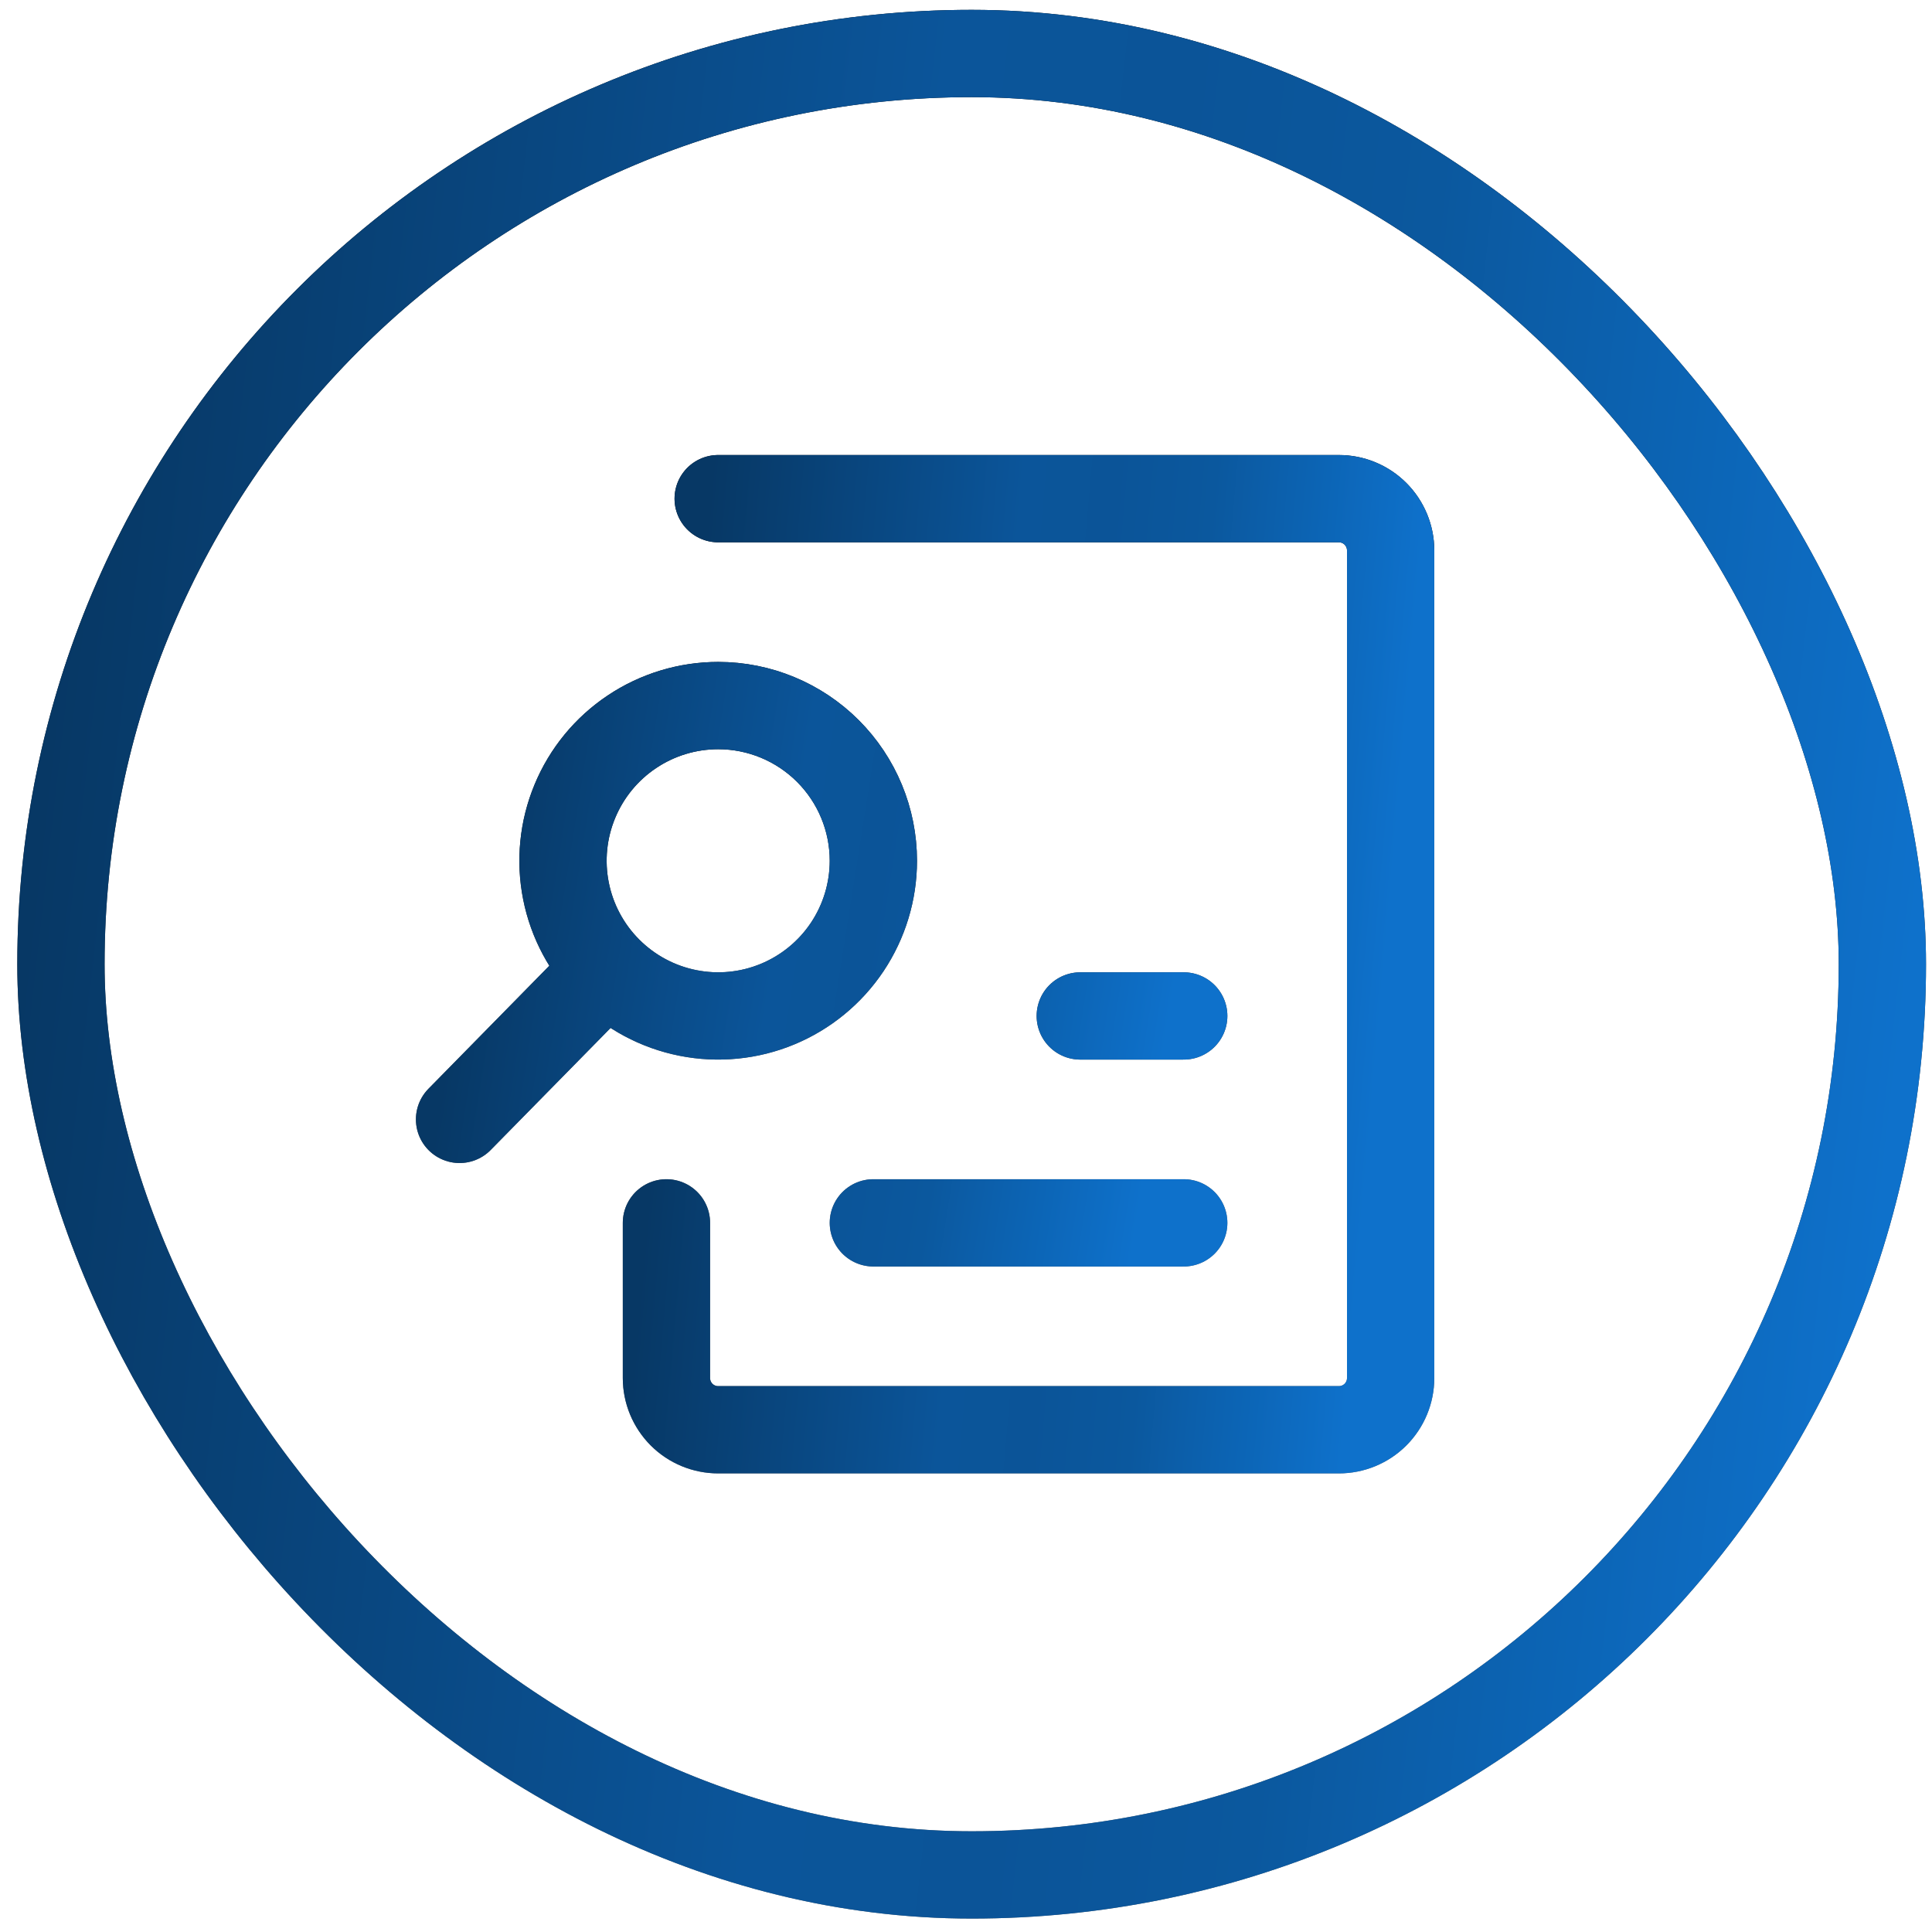
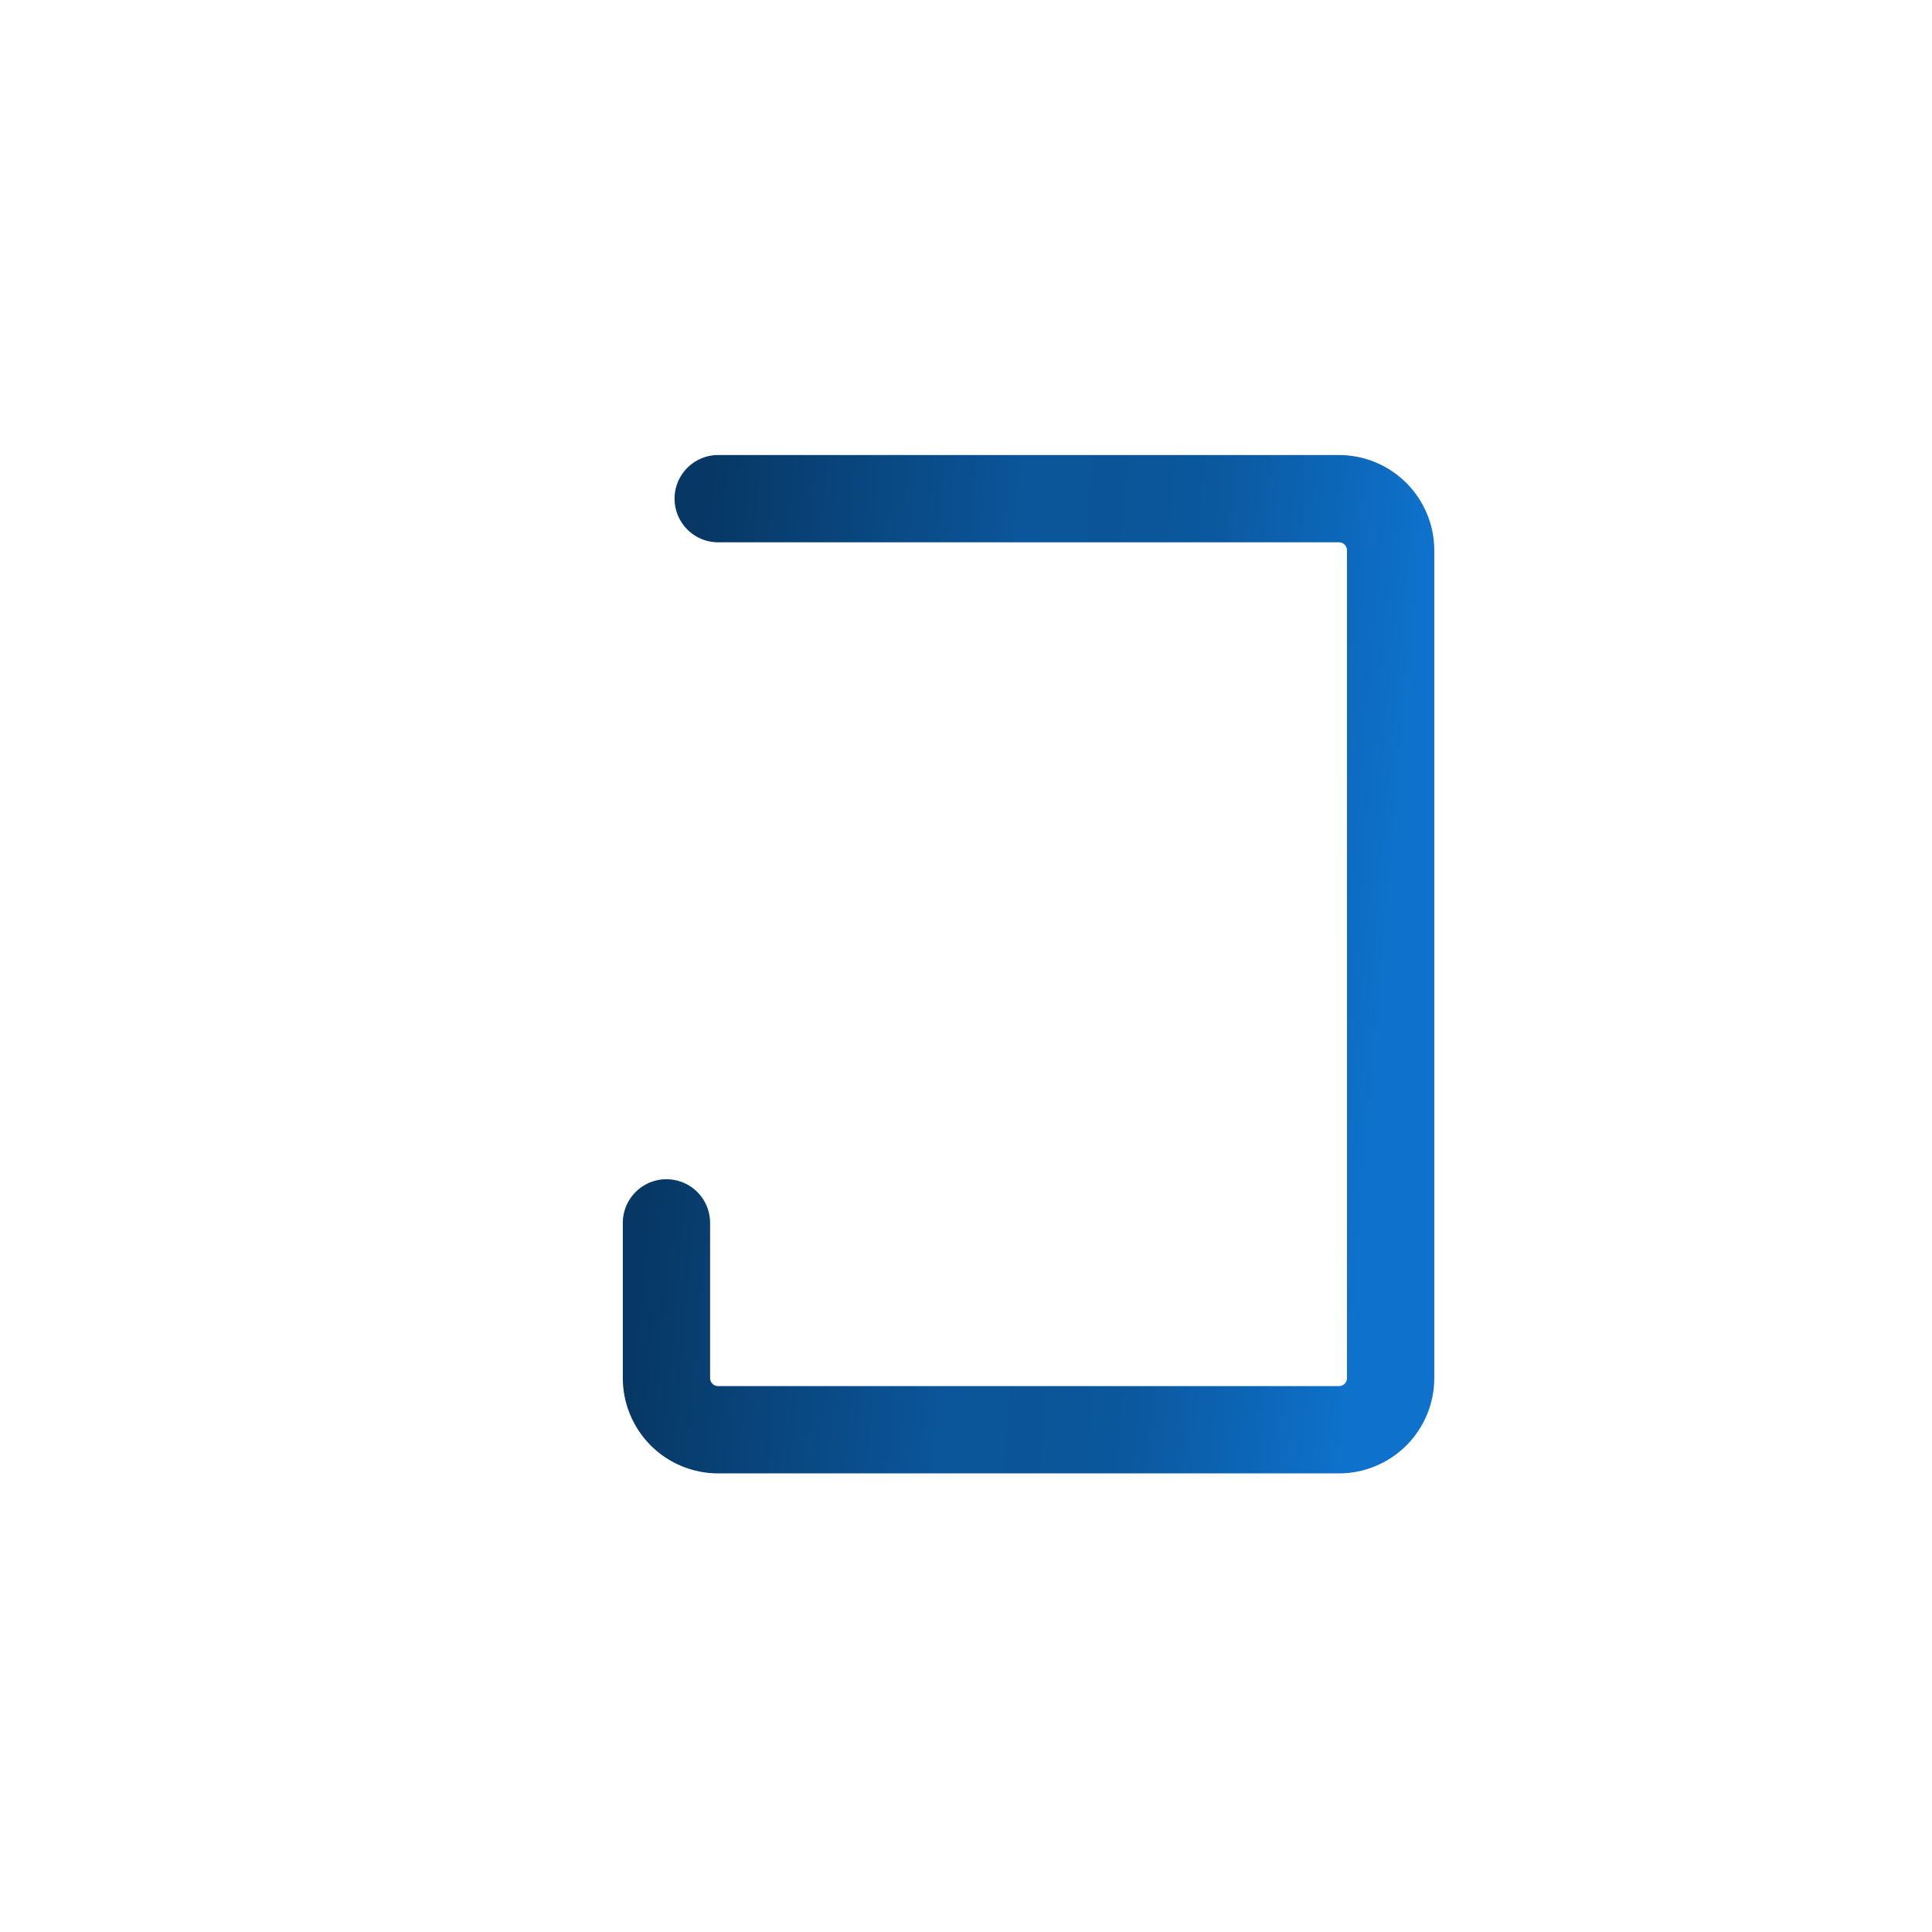
<svg xmlns="http://www.w3.org/2000/svg" width="83" height="83" viewBox="0 0 83 83" fill="none">
-   <rect x="2.618" y="2.298" width="78.25" height="78.25" rx="39.125" stroke="url(#paint0_linear_707_109)" stroke-width="3.75" />
-   <rect x="2.618" y="2.298" width="78.25" height="78.25" rx="39.125" stroke="url(#paint1_linear_707_109)" stroke-width="3.75" />
-   <path d="M26.031 41.69L19.743 48.09M37.52 52.535H50.854M46.409 43.646H50.854M30.854 30.312C29.535 30.312 28.246 30.703 27.15 31.436C26.053 32.168 25.199 33.209 24.695 34.428C24.19 35.646 24.058 36.986 24.315 38.279C24.572 39.573 25.207 40.761 26.14 41.693C27.072 42.625 28.26 43.26 29.553 43.517C30.846 43.775 32.187 43.643 33.405 43.138C34.623 42.633 35.664 41.779 36.397 40.683C37.129 39.586 37.52 38.297 37.52 36.979C37.52 35.211 36.818 33.515 35.568 32.265C34.318 31.015 32.622 30.312 30.854 30.312Z" stroke="url(#paint2_linear_707_109)" stroke-width="3.75" stroke-linecap="round" stroke-linejoin="round" />
-   <path d="M26.031 41.69L19.743 48.09M37.52 52.535H50.854M46.409 43.646H50.854M30.854 30.312C29.535 30.312 28.246 30.703 27.15 31.436C26.053 32.168 25.199 33.209 24.695 34.428C24.19 35.646 24.058 36.986 24.315 38.279C24.572 39.573 25.207 40.761 26.14 41.693C27.072 42.625 28.26 43.26 29.553 43.517C30.846 43.775 32.187 43.643 33.405 43.138C34.623 42.633 35.664 41.779 36.397 40.683C37.129 39.586 37.52 38.297 37.52 36.979C37.52 35.211 36.818 33.515 35.568 32.265C34.318 31.015 32.622 30.312 30.854 30.312Z" stroke="url(#paint3_linear_707_109)" stroke-width="3.75" stroke-linecap="round" stroke-linejoin="round" />
-   <path d="M30.854 21.423H57.52C58.11 21.423 58.675 21.657 59.092 22.074C59.508 22.491 59.743 23.056 59.743 23.646V59.201C59.743 59.791 59.508 60.356 59.092 60.773C58.675 61.189 58.11 61.423 57.52 61.423H30.854C30.264 61.423 29.699 61.189 29.282 60.773C28.866 60.356 28.631 59.791 28.631 59.201V52.535" stroke="url(#paint4_linear_707_109)" stroke-width="3.75" stroke-linecap="round" stroke-linejoin="round" />
  <path d="M30.854 21.423H57.52C58.11 21.423 58.675 21.657 59.092 22.074C59.508 22.491 59.743 23.056 59.743 23.646V59.201C59.743 59.791 59.508 60.356 59.092 60.773C58.675 61.189 58.11 61.423 57.52 61.423H30.854C30.264 61.423 29.699 61.189 29.282 60.773C28.866 60.356 28.631 59.791 28.631 59.201V52.535" stroke="url(#paint5_linear_707_109)" stroke-width="3.75" stroke-linecap="round" stroke-linejoin="round" />
  <defs>
    <linearGradient id="paint0_linear_707_109" x1="41.743" y1="0.423" x2="41.743" y2="82.423" gradientUnits="userSpaceOnUse">
      <stop />
      <stop offset="1" stop-color="#666666" />
    </linearGradient>
    <linearGradient id="paint1_linear_707_109" x1="4.714" y1="8.092" x2="84.868" y2="17.149" gradientUnits="userSpaceOnUse">
      <stop stop-color="#073865" />
      <stop offset="0.436" stop-color="#0B559A" />
      <stop offset="0.497" stop-color="#0B5599" />
      <stop offset="0.562" stop-color="#0B5498" />
      <stop offset="0.704" stop-color="#0B589E" />
      <stop offset="0.761" stop-color="#0C5DA7" />
      <stop offset="0.848" stop-color="#0C64B4" />
      <stop offset="1" stop-color="#0E71CB" />
    </linearGradient>
    <linearGradient id="paint2_linear_707_109" x1="35.298" y1="30.312" x2="35.298" y2="52.535" gradientUnits="userSpaceOnUse">
      <stop />
      <stop offset="1" stop-color="#666666" />
    </linearGradient>
    <linearGradient id="paint3_linear_707_109" x1="21.25" y1="32.39" x2="51.296" y2="37.144" gradientUnits="userSpaceOnUse">
      <stop stop-color="#073865" />
      <stop offset="0.436" stop-color="#0B559A" />
      <stop offset="0.497" stop-color="#0B5599" />
      <stop offset="0.562" stop-color="#0B5498" />
      <stop offset="0.704" stop-color="#0B589E" />
      <stop offset="0.761" stop-color="#0C5DA7" />
      <stop offset="0.848" stop-color="#0C64B4" />
      <stop offset="1" stop-color="#0E71CB" />
    </linearGradient>
    <linearGradient id="paint4_linear_707_109" x1="44.187" y1="21.423" x2="44.187" y2="61.423" gradientUnits="userSpaceOnUse">
      <stop />
      <stop offset="1" stop-color="#666666" />
    </linearGradient>
    <linearGradient id="paint5_linear_707_109" x1="30.138" y1="25.164" x2="60.701" y2="27.85" gradientUnits="userSpaceOnUse">
      <stop stop-color="#073865" />
      <stop offset="0.436" stop-color="#0B559A" />
      <stop offset="0.497" stop-color="#0B5599" />
      <stop offset="0.562" stop-color="#0B5498" />
      <stop offset="0.704" stop-color="#0B589E" />
      <stop offset="0.761" stop-color="#0C5DA7" />
      <stop offset="0.848" stop-color="#0C64B4" />
      <stop offset="1" stop-color="#0E71CB" />
    </linearGradient>
  </defs>
</svg>